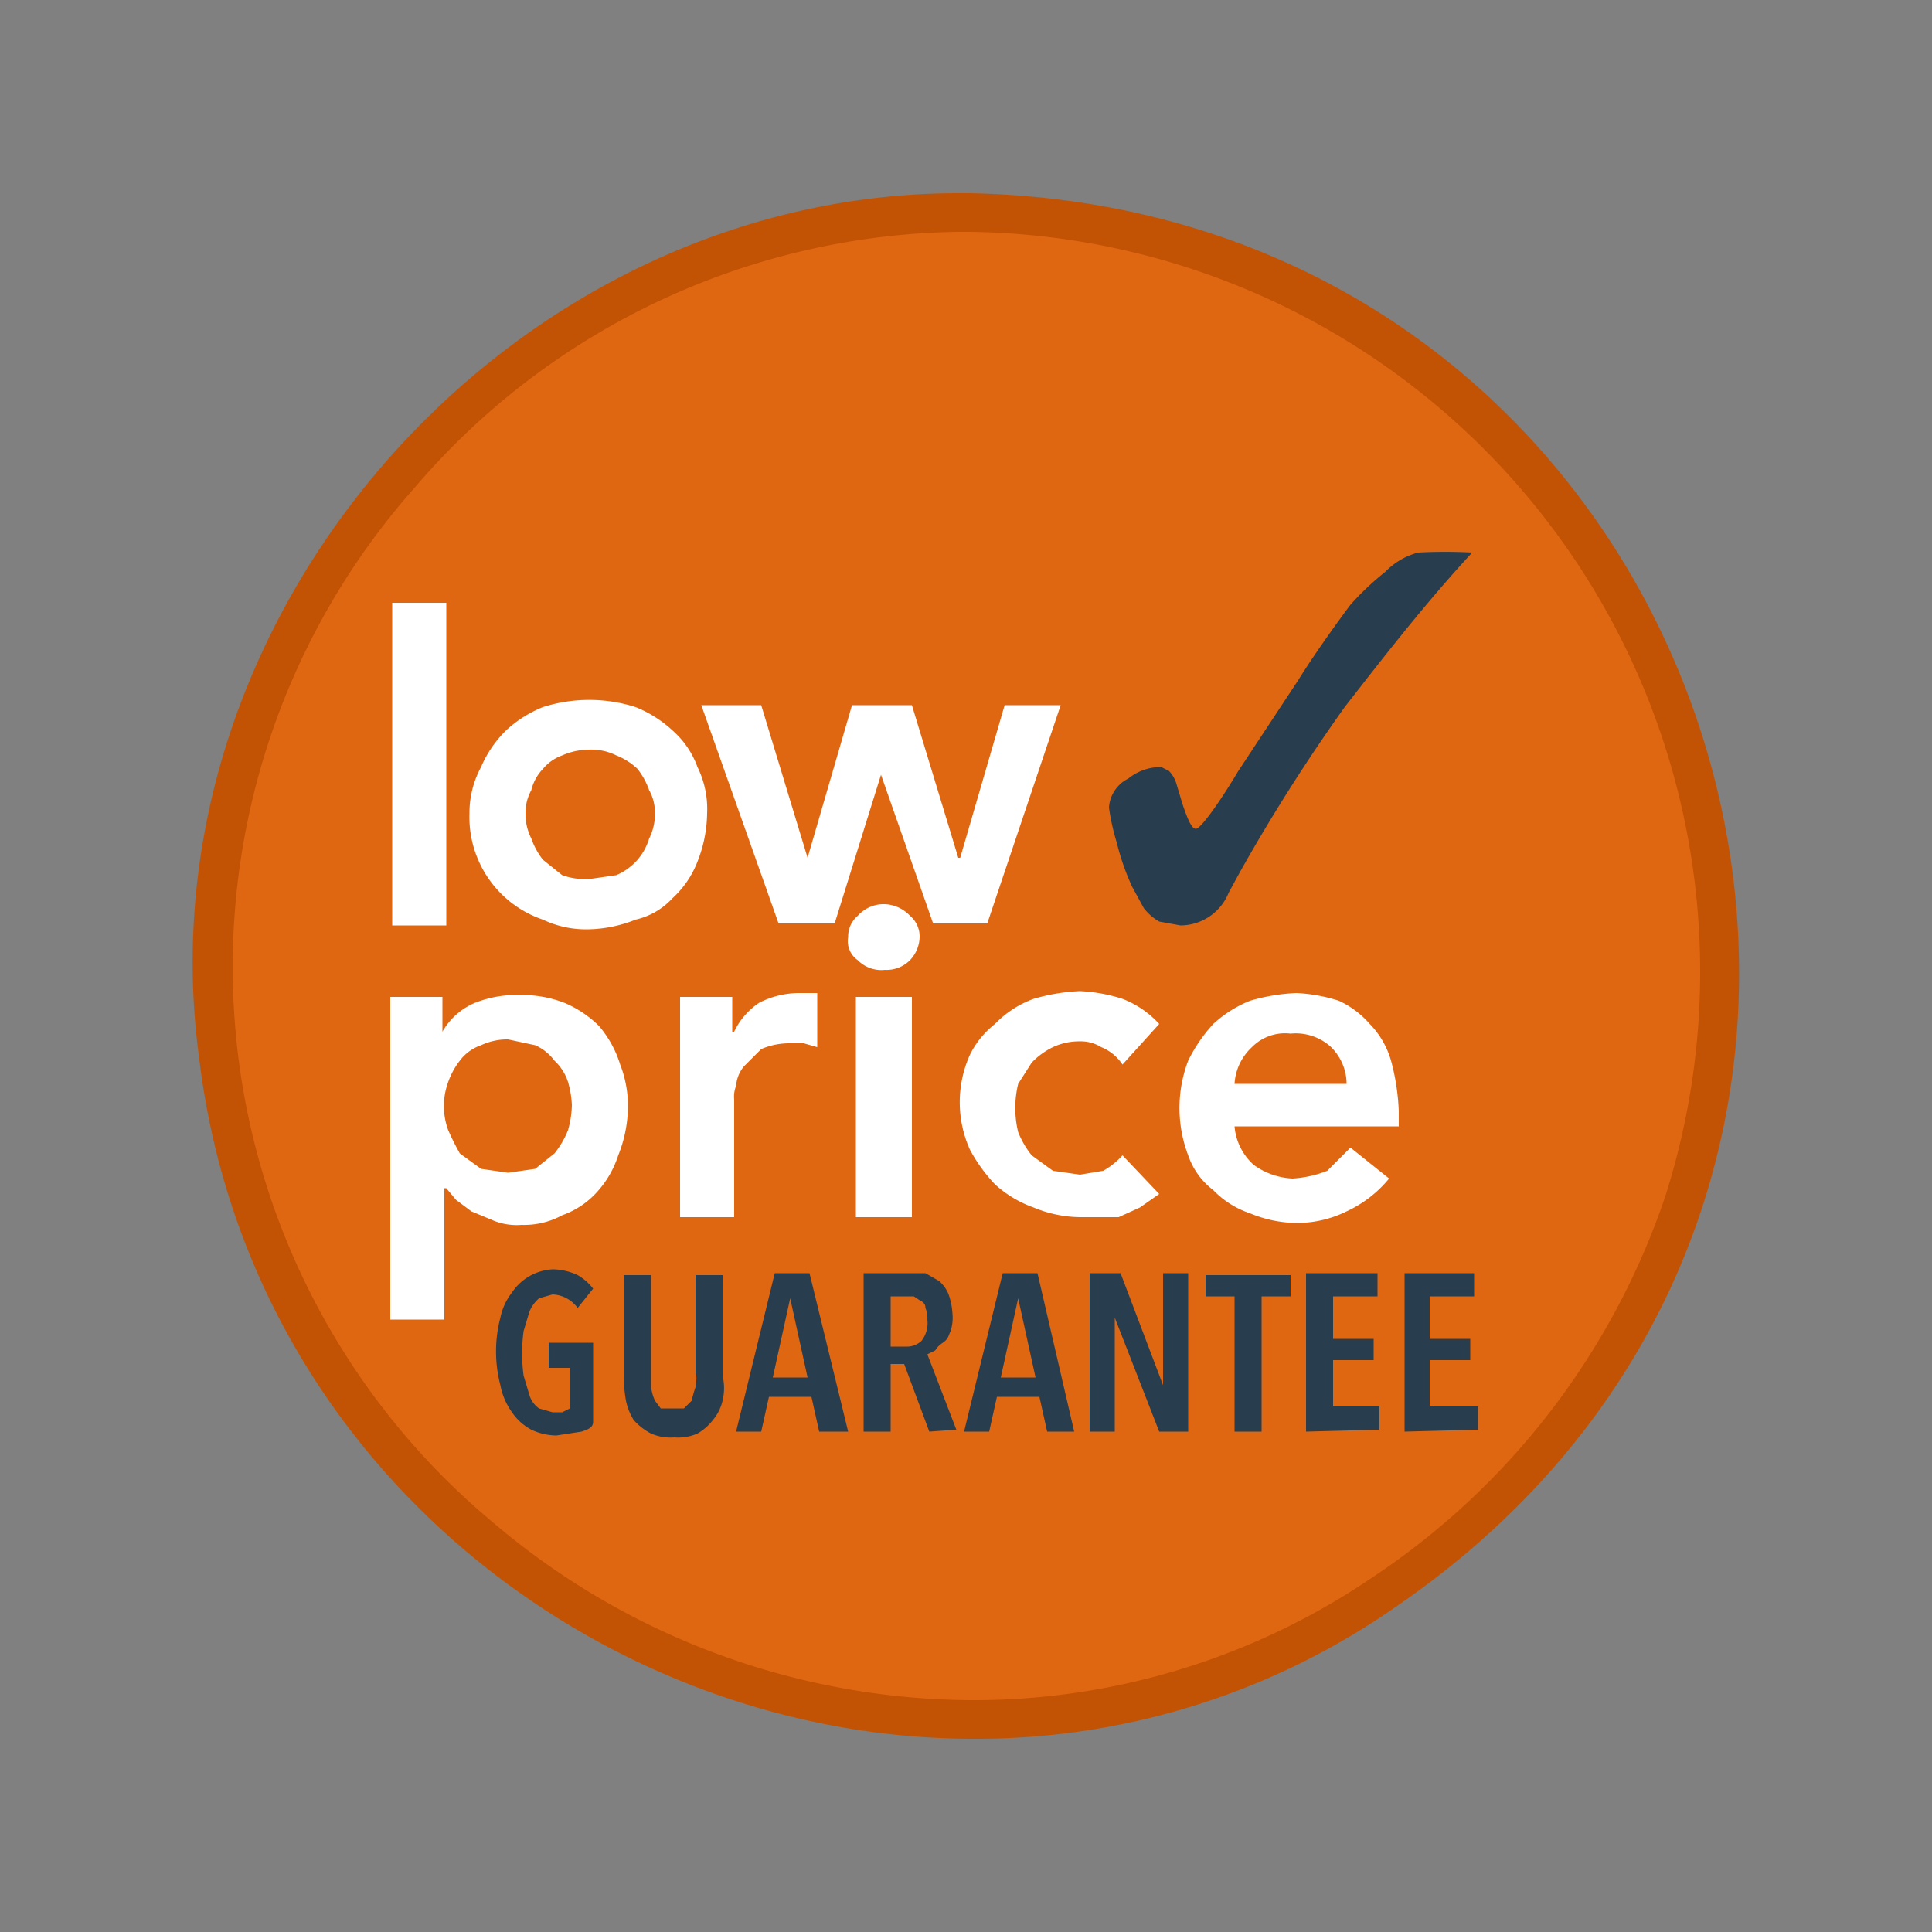
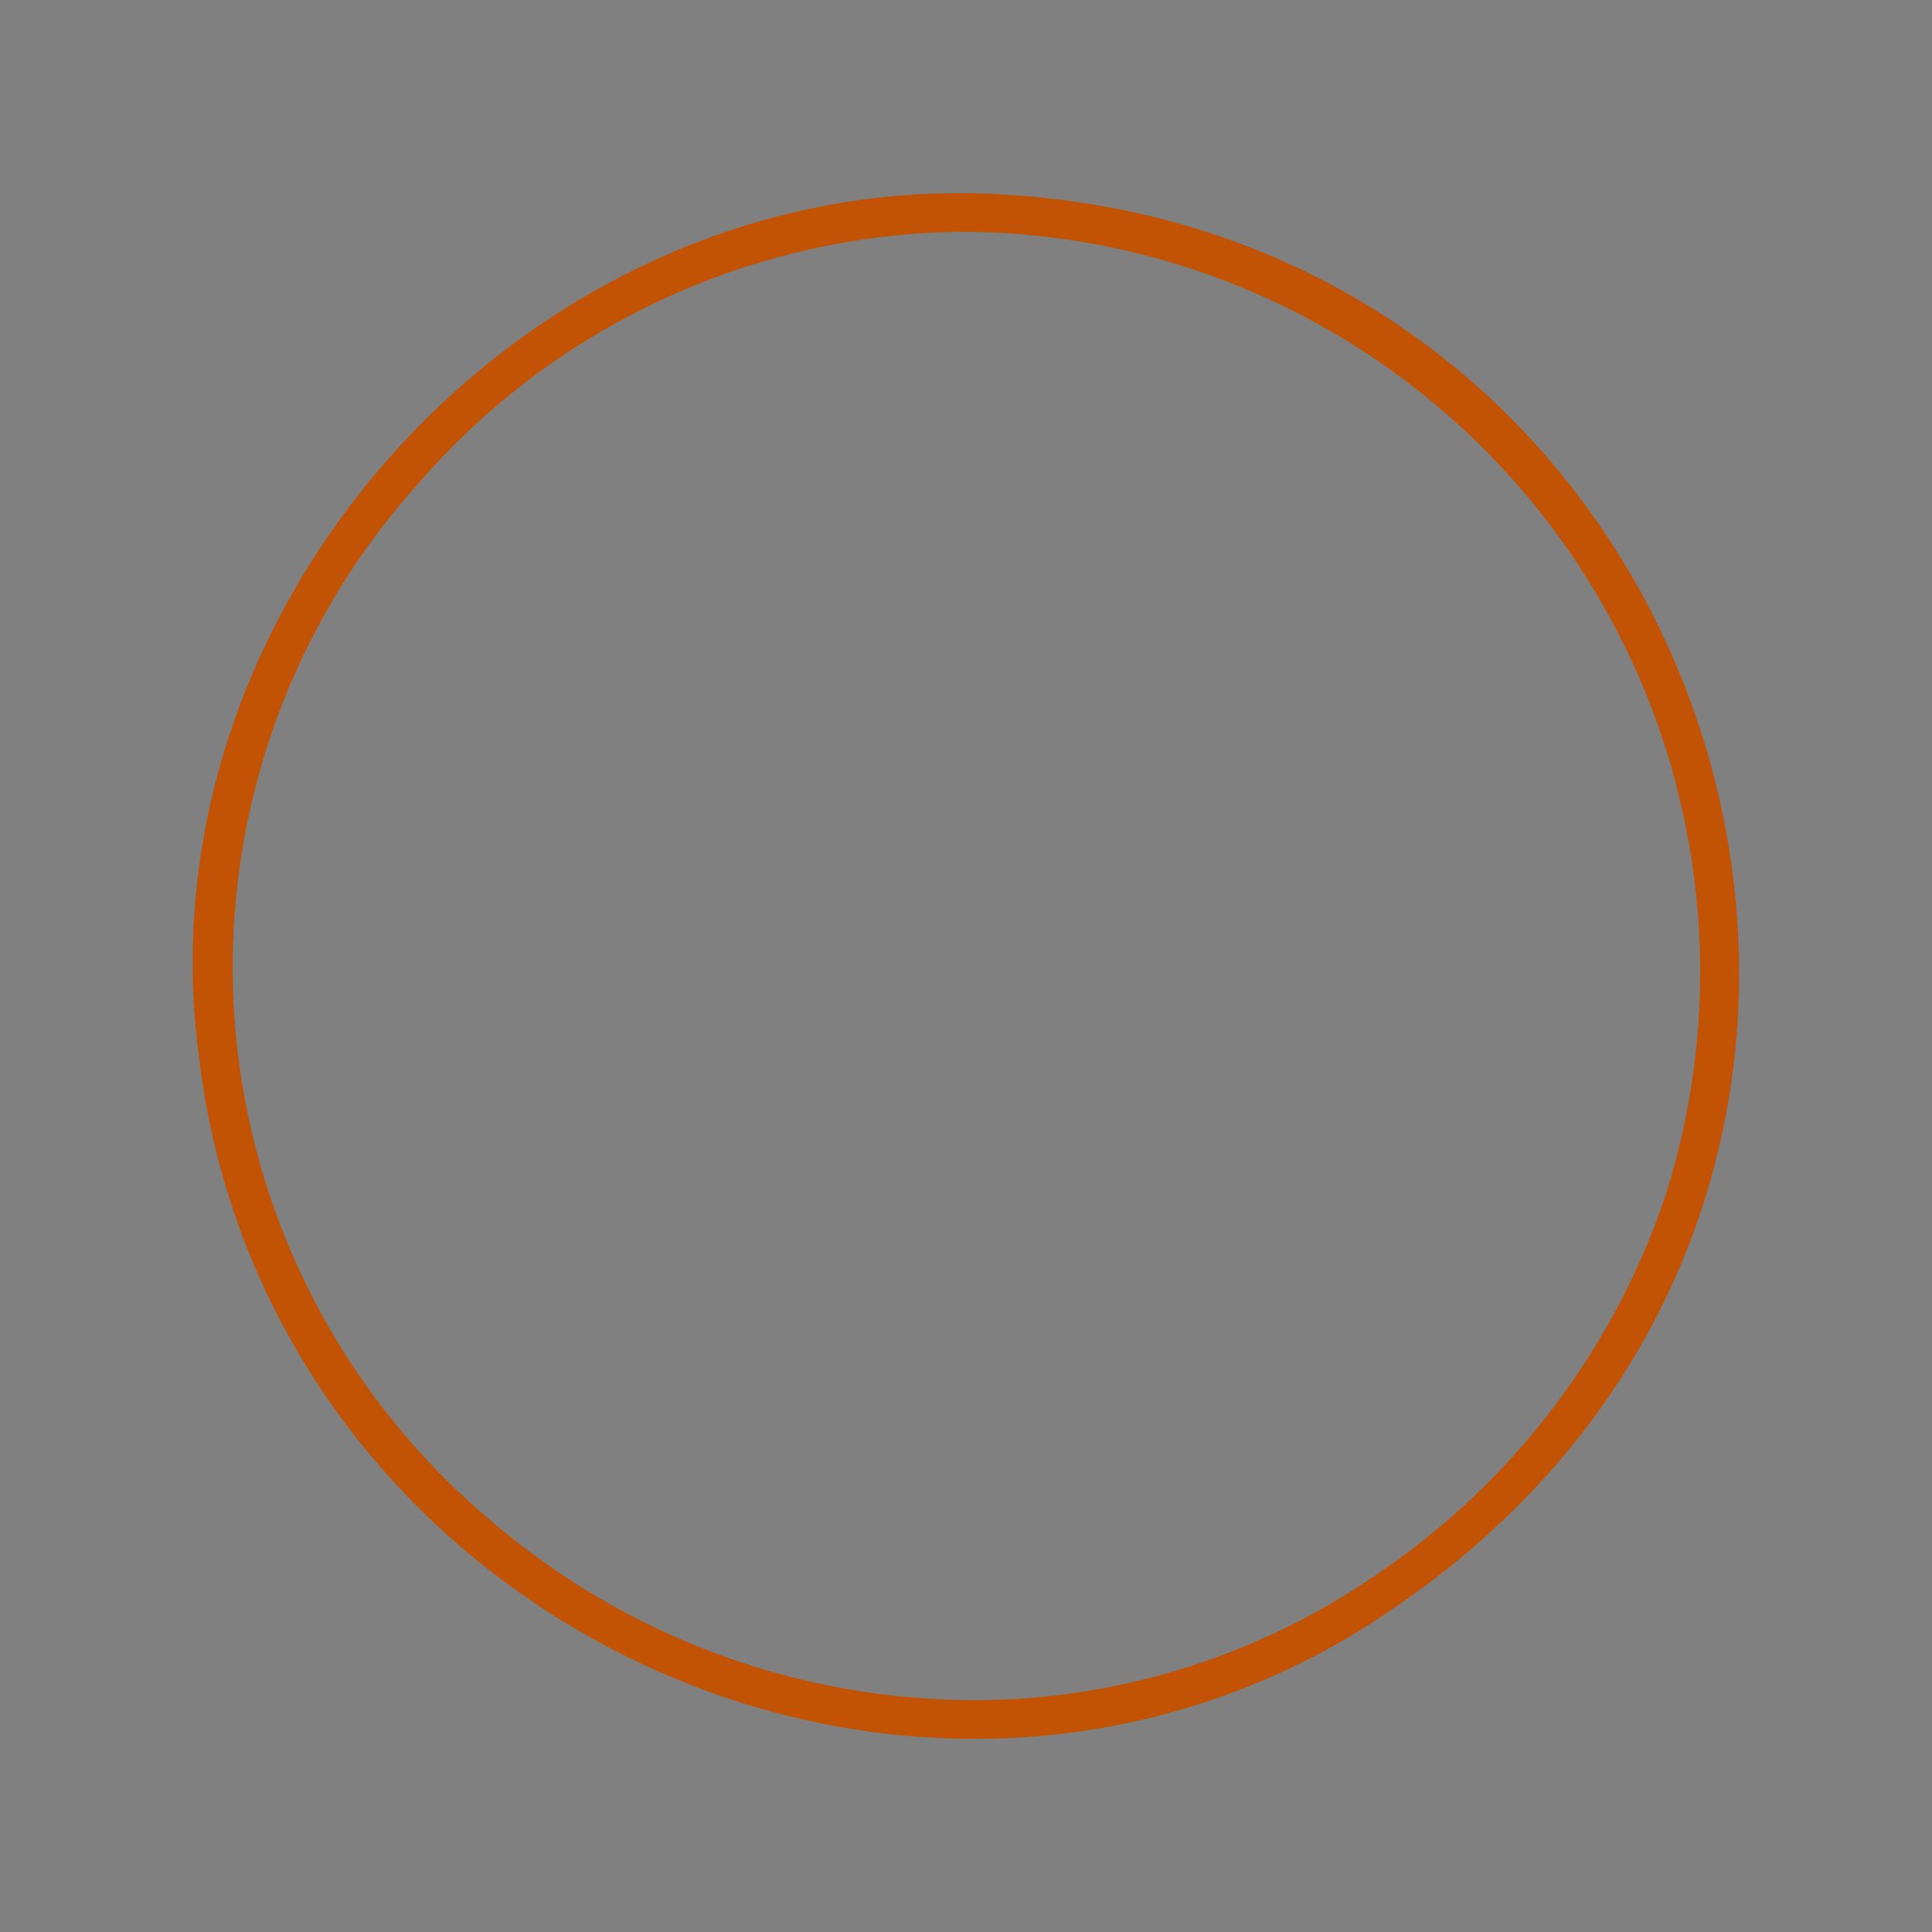
<svg xmlns="http://www.w3.org/2000/svg" id="Layer_1" data-name="Layer 1" viewBox="0 0 100 100">
  <rect x="0" y="0" width="100" height="100" fill="#808080" stroke="none" />
-   <path d="M50.4,89A39.2,39.2,0,0,1,11.3,54.6a38.1,38.1,0,0,1,9.5-30.1A38.4,38.4,0,0,1,49.6,11h.6c17.6.3,32.2,11.3,37.1,28S86.1,72.5,71.6,82.4A37.4,37.4,0,0,1,50.4,89Z" fill="#e06712" />
  <path d="M49.6,12h.5A38.3,38.3,0,0,1,86.2,61.9,38.4,38.4,0,0,1,71.1,81.6,36.7,36.7,0,0,1,50.4,88a38.5,38.5,0,0,1-25-9.3,37.4,37.4,0,0,1-3.9-53.5A37.7,37.7,0,0,1,49.6,12m0-2C26.5,10,7.2,31.7,10.3,54.7,12.8,75.8,31.2,90,50.4,90a37.9,37.9,0,0,0,21.8-6.8C105,60.8,89.5,10.8,50.2,10h-.6Z" fill="#c35304" />
-   <path d="M20.2,31.2h2.9V47.9H20.3V31.2Zm4.1,10.9a5,5,0,0,1,.6-2.4,5.9,5.9,0,0,1,1.3-1.9,6.2,6.2,0,0,1,1.9-1.2,7.9,7.9,0,0,1,4.8,0,6.2,6.2,0,0,1,1.9,1.2,4.6,4.6,0,0,1,1.3,1.9,4.9,4.9,0,0,1,.5,2.4,7,7,0,0,1-.5,2.5,5,5,0,0,1-1.3,1.9,3.7,3.7,0,0,1-1.9,1.1,6.9,6.9,0,0,1-2.4.5,5.2,5.2,0,0,1-2.4-.5,5.6,5.6,0,0,1-3.8-5.5Zm2.9,0a2.8,2.8,0,0,0,.3,1.3,3.9,3.9,0,0,0,.6,1.1l1,.8a3.6,3.6,0,0,0,1.4.2l1.4-.2a3.1,3.1,0,0,0,1.1-.8,3,3,0,0,0,.6-1.1,2.8,2.8,0,0,0,.3-1.3,2.4,2.4,0,0,0-.3-1.2,3.9,3.9,0,0,0-.6-1.1,3.4,3.4,0,0,0-1.1-.7,2.9,2.9,0,0,0-1.4-.3,3.5,3.5,0,0,0-1.4.3,2.3,2.3,0,0,0-1,.7,2.4,2.4,0,0,0-.6,1.1A2.4,2.4,0,0,0,27.2,42.1Zm9.1-5.6h3.1l2.4,7.9,2.3-7.9h3.1l2.4,7.9h.1L52,36.5h2.9L51.1,47.8H48.3l-2.7-7.7-2.4,7.7H40.3ZM20.2,51.6h2.7v1.8a3.5,3.5,0,0,1,1.7-1.5,5.9,5.9,0,0,1,2.3-.4,6.2,6.2,0,0,1,2.3.4A5.7,5.7,0,0,1,31,53.1a5.6,5.6,0,0,1,1.1,2,5.9,5.9,0,0,1,.4,2.3,6.9,6.9,0,0,1-.5,2.4,5.2,5.2,0,0,1-1.1,1.9,4.4,4.4,0,0,1-1.8,1.2,4.1,4.1,0,0,1-2.1.5,3.2,3.2,0,0,1-1.4-.2l-1.2-.5-.8-.6-.5-.6H23v6.8H20.2Zm9.4,5.6a5,5,0,0,0-.2-1.2,2.6,2.6,0,0,0-.7-1.1,2.5,2.5,0,0,0-1-.8l-1.4-.3a3.2,3.2,0,0,0-1.4.3,2.3,2.3,0,0,0-1.1.8,3.9,3.9,0,0,0-.6,1.1,3.6,3.6,0,0,0,0,2.5,13.4,13.4,0,0,0,.6,1.2l1.1.8,1.4.2,1.4-.2,1-.8a4.7,4.7,0,0,0,.7-1.2A5.1,5.1,0,0,0,29.6,57.2Zm5.5-5.6h2.8v1.8H38a3.7,3.7,0,0,1,1.3-1.5,4.6,4.6,0,0,1,2-.5h1v2.8l-.7-.2h-.7a3.7,3.7,0,0,0-1.5.3l-.9.9a1.8,1.8,0,0,0-.4,1,1.5,1.5,0,0,0-.1.7v6.1H35.2V51.6Z" fill="#fff" />
-   <path d="M43.9,48.5a1.4,1.4,0,0,1,.5-1.1,1.8,1.8,0,0,1,1.4-.6,1.9,1.9,0,0,1,1.3.6,1.4,1.4,0,0,1,.5,1.1,1.8,1.8,0,0,1-.5,1.2,1.7,1.7,0,0,1-1.3.5,1.7,1.7,0,0,1-1.4-.5A1.2,1.2,0,0,1,43.9,48.5Zm.4,3.1h2.9V63H44.3Zm13.8,3.5a2.4,2.4,0,0,0-1.1-.9,2,2,0,0,0-1.1-.3,3.2,3.2,0,0,0-1.4.3,3.8,3.8,0,0,0-1.1.8l-.7,1.1a5.3,5.3,0,0,0,0,2.5,4.7,4.7,0,0,0,.7,1.2l1.1.8,1.4.2,1.2-.2a3.9,3.9,0,0,0,1-.8l1.9,2-1,.7-1.1.5h-2a6.4,6.4,0,0,1-2.4-.5,5.9,5.9,0,0,1-2-1.2,8.3,8.3,0,0,1-1.3-1.8,6,6,0,0,1,0-4.9A4.6,4.6,0,0,1,51.5,53a5.3,5.3,0,0,1,2-1.3,10,10,0,0,1,2.4-.4,8.5,8.5,0,0,1,2.2.4A5,5,0,0,1,60,53Zm5.8,3.2a3,3,0,0,0,1,2,3.7,3.7,0,0,0,2,.7,5.8,5.8,0,0,0,1.8-.4l1.2-1.2,2,1.6a6.2,6.2,0,0,1-2.2,1.7,5.8,5.8,0,0,1-2.6.6,6.4,6.4,0,0,1-2.4-.5,4.7,4.7,0,0,1-1.9-1.2,3.8,3.8,0,0,1-1.3-1.8,6.9,6.9,0,0,1,0-4.9A8,8,0,0,1,62.8,53a6.2,6.2,0,0,1,1.9-1.2,10,10,0,0,1,2.4-.4,8.5,8.5,0,0,1,2.2.4A4.8,4.8,0,0,1,70.9,53,4.5,4.5,0,0,1,72,54.9a11.7,11.7,0,0,1,.4,2.6v.8Zm5.8-2.2a2.7,2.7,0,0,0-.8-1.9,2.7,2.7,0,0,0-2.1-.7,2.4,2.4,0,0,0-2,.7,2.8,2.8,0,0,0-.9,1.9Z" fill="#fff" />
-   <path d="M30.1,74.1l-1.3.2a3.1,3.1,0,0,1-1.3-.3,2.8,2.8,0,0,1-1-.9,3.5,3.5,0,0,1-.6-1.4,6.9,6.9,0,0,1,0-3.5,3.1,3.1,0,0,1,.6-1.3,2.7,2.7,0,0,1,2.1-1.2,3.1,3.1,0,0,1,1.3.3,2.7,2.7,0,0,1,.8.7l-.8,1a1.7,1.7,0,0,0-1.3-.7l-.7.2a1.8,1.8,0,0,0-.5.7l-.3,1a8.8,8.8,0,0,0,0,2.3l.3,1a1.3,1.3,0,0,0,.5.7l.7.2h.5l.4-.2V70.8H28.4V69.5h2.3v4.1C30.7,73.9,30.4,74,30.1,74.1Zm7.3-1.6a2.4,2.4,0,0,1-.5,1,2.7,2.7,0,0,1-.8.7,2.5,2.5,0,0,1-1.2.2,2.5,2.5,0,0,1-1.2-.2,3.1,3.1,0,0,1-.9-.7,3,3,0,0,1-.4-1,6.2,6.2,0,0,1-.1-1.3V66h1.4v5.8a2.5,2.5,0,0,0,.2.7l.3.4h1.2l.4-.4a6.4,6.4,0,0,1,.2-.7c0-.2.1-.5,0-.7V66h1.4v5.2A2.8,2.8,0,0,1,37.4,72.5Zm5,1.6L42,72.3H39.8l-.4,1.8H38.1l2-8.2h1.8l2,8.2Zm-1.5-6.9L40,71.3h1.8Zm7.2,6.9-1.3-3.5h-.7v3.5H44.7V65.9h3.2l.7.4a1.8,1.8,0,0,1,.5.7,3.6,3.6,0,0,1,.2,1,2.2,2.2,0,0,1-.1.9c-.1.2-.1.4-.4.6s-.3.3-.4.4l-.4.2L49.5,74ZM48,68.3a1.3,1.3,0,0,0-.1-.6c0-.2-.1-.3-.3-.4l-.3-.2H46.1v2.6h.8a1.1,1.1,0,0,0,.8-.3A1.5,1.5,0,0,0,48,68.3Zm6.2,5.8-.4-1.8H51.6l-.4,1.8H49.9l2-8.2h1.8l1.9,8.2Zm-1.5-6.9-.9,4.1h1.8ZM60,74.1l-2.3-5.9v5.9H56.4V65.9H58l2.2,5.8V65.9h1.3v8.2Zm5.3-7v7H63.9v-7H62.4V66h4.4v1.1Zm2.3,7V65.9h3.7v1.2H69v2.2h2.1v1.1H69v2.4h2.4V74Zm5.1,0V65.9h3.6v1.2H74v2.2h2.1v1.1H74v2.4h2.5V74Zm3.5-45.5c-2.4,2.6-4.5,5.3-6.6,8a93.8,93.8,0,0,0-5.4,8.5l-.6,1.1a2.7,2.7,0,0,1-2.5,1.7L60,47.7a2.7,2.7,0,0,1-.8-.7l-.6-1.1a12.7,12.7,0,0,1-.8-2.3h0a11.6,11.6,0,0,1-.4-1.8,1.8,1.8,0,0,1,1-1.5,2.7,2.7,0,0,1,1.7-.6l.4.2a1.6,1.6,0,0,1,.4.7l.3,1c.3.9.5,1.3.7,1.3s1-1,2.2-3l3.1-4.7c.8-1.3,2.1-3.1,2.7-3.9a14.5,14.5,0,0,1,1.8-1.7,3.7,3.7,0,0,1,1.7-1,26.2,26.2,0,0,1,2.8,0Z" fill="#283d4e" />
</svg>